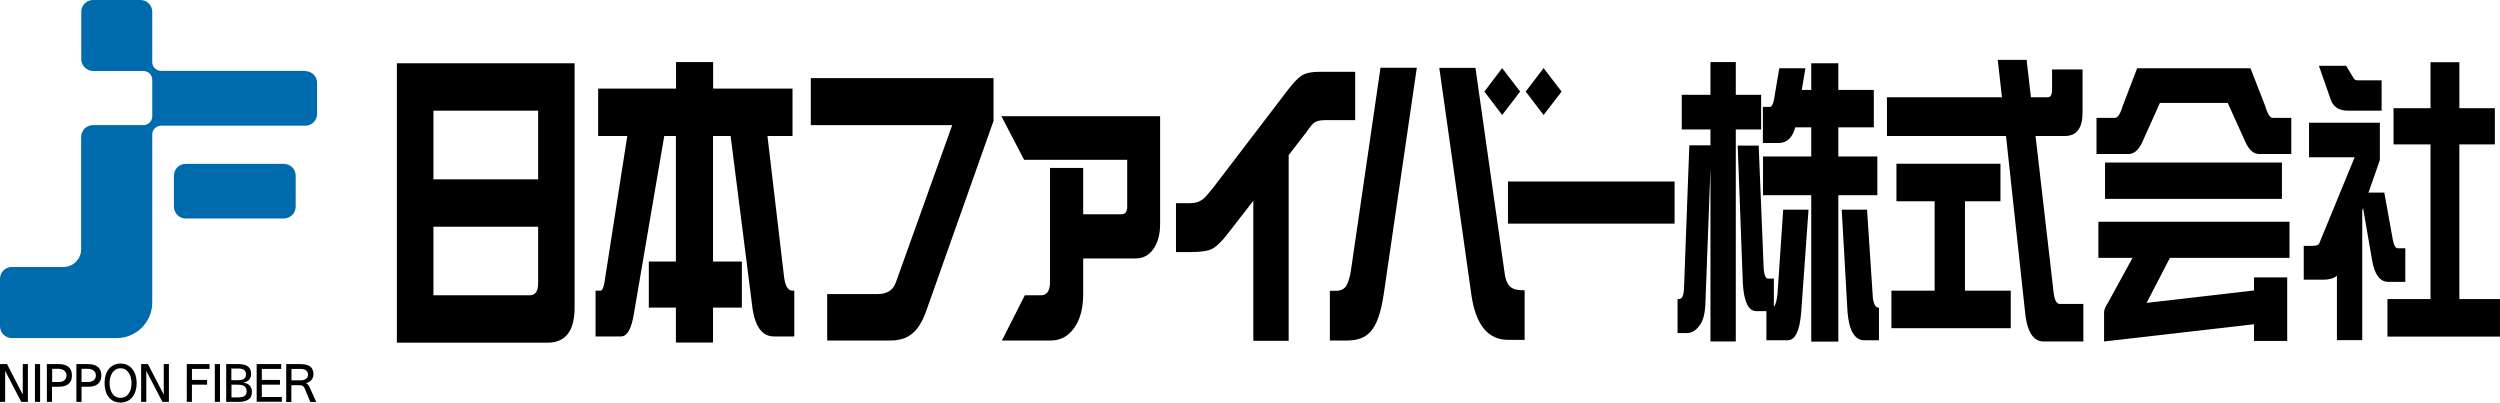
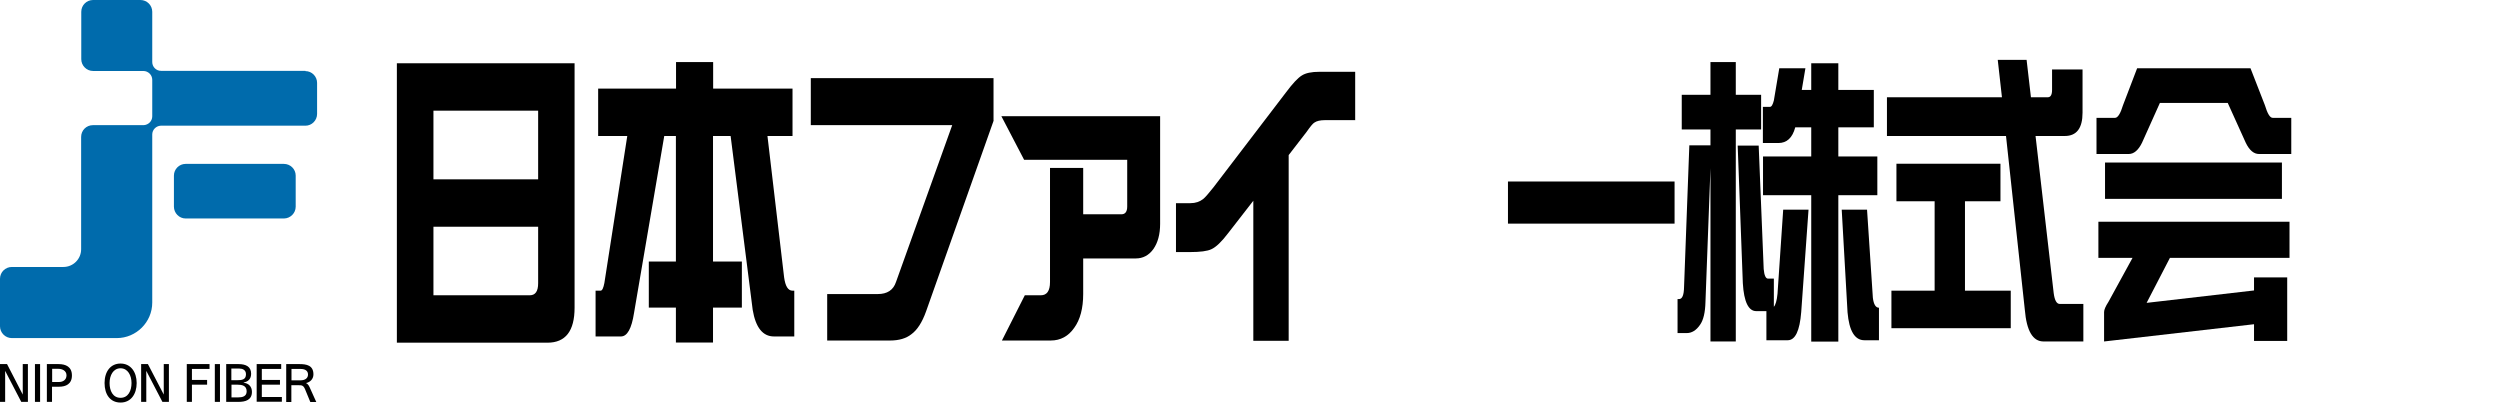
<svg xmlns="http://www.w3.org/2000/svg" id="_レイヤー_1" viewBox="0 0 184.57 29.72">
  <path d="m22.55,5.23h-10.66c-.36,0-.65-.29-.65-.65V.87c0-.48-.39-.87-.87-.87h-3.5c-.48,0-.87.39-.87.87v3.5c0,.47.39.87.87.87h3.71c.36,0,.66.29.66.65v2.7c0,.35-.28.63-.63.65h-3.75c-.48,0-.87.38-.87.87v8.29c0,.73-.59,1.31-1.31,1.31H.87c-.48,0-.87.39-.87.87v3.51c0,.47.39.87.87.87h7.75c1.44,0,2.62-1.18,2.62-2.62v-12.41c0-.35.28-.63.62-.65h10.69c.47,0,.86-.39.86-.87v-2.29c0-.48-.39-.87-.86-.87Zm-1.59,6.87h-7.26c-.47,0-.86.39-.86.86v2.3c0,.47.39.87.86.87h7.26c.47,0,.87-.39.87-.87v-2.3c0-.47-.39-.86-.87-.86Z" fill="#006bac" fill-rule="evenodd" stroke-width="0" />
  <path d="m0,26.88h.52l1.16,2.25h0v-2.25h.38v2.79h-.49l-1.19-2.29h0v2.29h-.38v-2.79Z" stroke-width="0" />
-   <path d="m2.58,26.88h.38v2.79h-.38v-2.79Z" stroke-width="0" />
+   <path d="m2.58,26.88h.38v2.79h-.38Z" stroke-width="0" />
  <path d="m3.46,26.88h.86c.54,0,.99.2.99.84s-.46.83-.94.83h-.53v1.12h-.38v-2.79Zm.38,1.32h.54c.23,0,.53-.13.53-.49s-.35-.48-.58-.48h-.48v.97Z" stroke-width="0" />
-   <path d="m5.64,26.88h.85c.54,0,.99.2.99.84s-.46.83-.93.83h-.53v1.12h-.38v-2.79Zm.38,1.32h.53c.23,0,.53-.13.53-.49s-.35-.48-.58-.48h-.48v.97Z" stroke-width="0" />
  <path d="m8.9,26.84c.75,0,1.19.62,1.19,1.44s-.43,1.44-1.19,1.44-1.18-.59-1.18-1.44.44-1.44,1.18-1.44Zm0,2.53c.57,0,.81-.53.81-1.09s-.27-1.09-.81-1.09c-.54,0-.81.52-.81,1.09s.24,1.09.81,1.09Z" stroke-width="0" />
  <path d="m10.4,26.88h.52l1.17,2.25h0v-2.25h.38v2.79h-.48l-1.19-2.29h0v2.29h-.38v-2.79Z" stroke-width="0" />
  <path d="m13.79,26.88h1.68v.36h-1.3v.81h1.12v.35h-1.12v1.27h-.38v-2.79Z" stroke-width="0" />
  <path d="m15.86,26.88h.38v2.79h-.38v-2.79Z" stroke-width="0" />
  <path d="m16.7,26.88h.91c.55,0,.93.19.93.71,0,.38-.21.58-.55.65v.02c.36.03.61.28.61.67,0,.6-.47.74-1,.74h-.9v-2.79Zm.38,1.19h.4c.37,0,.68-.03.68-.44,0-.33-.27-.42-.49-.42h-.59v.86Zm0,1.27h.48c.34,0,.65-.07.65-.45,0-.43-.36-.49-.68-.49h-.44v.94Z" stroke-width="0" />
  <path d="m18.95,26.88h1.81v.36h-1.43v.81h1.34v.35h-1.34v.91h1.48v.35h-1.86v-2.79Z" stroke-width="0" />
  <path d="m21.14,26.88h.97c.52,0,1.03.09,1.03.76,0,.34-.24.58-.55.64h0c.11.06.17.11.26.29l.5,1.11h-.44l-.4-.97c-.12-.27-.25-.27-.45-.27h-.55v1.24h-.38v-2.79Zm.38,1.2h.65c.36,0,.57-.16.57-.43,0-.25-.18-.41-.53-.41h-.69v.84Z" stroke-width="0" />
  <path d="m29.31,4.67h13.11v18.05c0,1.72-.67,2.58-2,2.58h-11.12V4.67Zm2.69,8.57h7.73v-5.07h-7.73v5.07Zm7.11,8.56c.42,0,.62-.3.62-.89v-4.17h-7.73v5.06h7.11Z" stroke-width="0" />
  <path d="m58.51,6.54v3.5h-1.85l1.23,10.44c.09.65.29.98.62.98h.13v3.38h-1.5c-.82,0-1.35-.65-1.57-1.96l-1.63-12.84h-1.3v9.27h2.13v3.4h-2.13v2.58h-2.74v-2.58h-2v-3.4h2v-9.27h-.86l-2.23,13.06c-.18,1.16-.5,1.74-.97,1.74h-1.87v-3.38h.37c.12,0,.21-.2.28-.57l1.69-10.85h-2.15v-3.5h5.75v-1.96h2.74v1.96h5.87Z" stroke-width="0" />
  <path d="m73.36,8.9l-4.99,14.09c-.29.81-.65,1.37-1.09,1.69-.38.3-.9.46-1.57.46h-4.64v-3.43h3.73c.7,0,1.15-.29,1.35-.89l4.15-11.58h-10.44v-3.47h13.49v3.13Z" stroke-width="0" />
  <path d="m85.65,16.52c0,.78-.17,1.4-.5,1.87-.33.46-.77.69-1.29.69h-3.89v2.62c0,1.06-.22,1.89-.66,2.5-.43.62-1.01.94-1.74.94h-3.6l1.69-3.34h1.18c.45,0,.68-.32.68-.98v-8.42h2.45v3.42h2.83c.27,0,.42-.19.42-.57v-3.45h-7.61l-1.68-3.22h11.72v7.95Z" stroke-width="0" />
  <path d="m100.04,8.87h-2.22c-.35,0-.61.06-.78.18-.11.06-.3.29-.58.69l-1.32,1.71v13.71h-2.61v-10.34l-1.84,2.37c-.5.66-.92,1.06-1.26,1.21-.29.14-.82.21-1.58.21h-1.03v-3.61h1.06c.39,0,.7-.11.95-.31.13-.1.38-.38.75-.85l5.37-7.03c.48-.64.86-1.05,1.15-1.23.29-.19.72-.28,1.33-.28h2.62v3.58Z" stroke-width="0" />
-   <path d="m104.6,5.01l-2.45,16.76c-.2,1.34-.53,2.27-1.01,2.76-.38.42-.96.61-1.71.61h-1.25v-3.67h.48c.3,0,.52-.1.69-.3.16-.23.29-.61.38-1.16l2.19-15.01h2.67Zm7.96,20.08h-1.23c-1.49,0-2.4-1.13-2.71-3.39l-2.36-16.69h2.67l2.15,15.12c.07.62.28,1.01.6,1.16.15.09.45.14.88.14v3.65Z" stroke-width="0" />
  <path d="m123.63,16.51h-12.3v-3.11h12.3v3.11Z" stroke-width="0" />
  <path d="m130.02,7v2.56h-1.87v15.65h-1.87v-12.79l-.37,9.89c-.02.76-.15,1.32-.4,1.67-.28.41-.61.61-.98.61h-.68v-2.51h.11c.24,0,.36-.3.37-.89l.39-10.46h1.56v-1.17h-2.12v-2.56h2.12v-2.42h1.87v2.42h1.87Zm-1.74,3.75h1.56l.37,9.11c.04.47.15.71.32.71h.43v2.08c.12-.13.22-.44.27-.96l.42-6.21h1.87l-.54,7.56c-.11,1.39-.44,2.08-1,2.08h-1.57v-2.15h-.75c-.57,0-.91-.68-.99-2.06l-.38-10.16Zm3.07-5.71h1.94l-.27,1.6h.7v-1.97h2v1.97h2.62v2.76h-2.62v2.15h2.88v2.86h-2.88v10.81h-2v-10.81h-3.56v-2.86h3.56v-2.15h-1.18c-.21.78-.62,1.16-1.25,1.16h-1.14v-2.67h.52c.12,0,.21-.16.29-.47l.4-2.38Zm4.62,10.44h1.87l.43,6.51c.06.48.21.73.45.73v2.4h-1.07c-.72,0-1.13-.69-1.25-2.06l-.43-7.58Z" stroke-width="0" />
  <path d="m151.5,5.13h2.25v3.19c0,1.15-.44,1.72-1.31,1.72h-2.16l1.34,11.6c.07.54.22.8.45.8h1.74v2.77h-2.94c-.79,0-1.25-.78-1.38-2.33l-1.39-12.84h-8.79v-2.86h8.49l-.31-2.76h2.13l.32,2.76h1.25c.2,0,.31-.18.31-.54v-1.51Zm-3.81,6.96v2.77h-2.62v6.6h3.38v2.77h-8.81v-2.77h3.19v-6.6h-2.82v-2.77h7.68Z" stroke-width="0" />
  <path d="m157.79,5.04h8.36l1.06,2.72c.19.62.37.94.58.94h1.37v2.67h-2.38c-.38,0-.71-.27-.98-.83l-1.33-2.94h-5.01l-1.32,2.94c-.27.55-.6.83-.98.83h-2.38v-2.67h1.37c.2,0,.4-.31.59-.94l1.04-2.72Zm9.9,18.75l-12.35,1.42v-2.17c0-.17.11-.43.32-.75l1.78-3.25h-2.52v-2.67h14.11v2.67h-8.83l-1.72,3.32,8.48-.98.73,2.41Zm1.17,1.38h-2.45v-4.69h2.45v4.69Zm-.39-13.17v2.68h-13.06v-2.68h13.06Z" stroke-width="0" />
-   <path d="m170.46,9.06h5.24v2.76l-.84,2.4h1.17l.62,3.44c.08.45.21.67.37.67h.56v2.48h-1.25c-.62,0-1.01-.52-1.2-1.58l-.67-3.87-.06.18v9.57h-1.87v-4.75c-.24.2-.58.29-1.01.29h-1.44v-2.5h.69c.28,0,.44-.08.48-.24l2.59-6.3h-3.37v-2.56Zm.75-4.2h2l.54.89c.06.12.17.18.32.18h1.76v2.24h-2.5c-.64,0-1.06-.27-1.25-.8l-.88-2.51Zm12.98,3.13v2.67h-2.62v11.42h3v2.77h-8.31v-2.77h3.18v-11.42h-2.73v-2.67h2.73v-3.4h2.13v3.4h2.62Z" stroke-width="0" />
-   <polygon points="112.23 6.76 110.9 8.49 109.59 6.76 110.9 5.03 112.23 6.76" stroke-width="0" />
-   <polygon points="115.29 6.76 113.96 8.49 112.64 6.76 113.96 5.03 115.29 6.76" stroke-width="0" />
</svg>